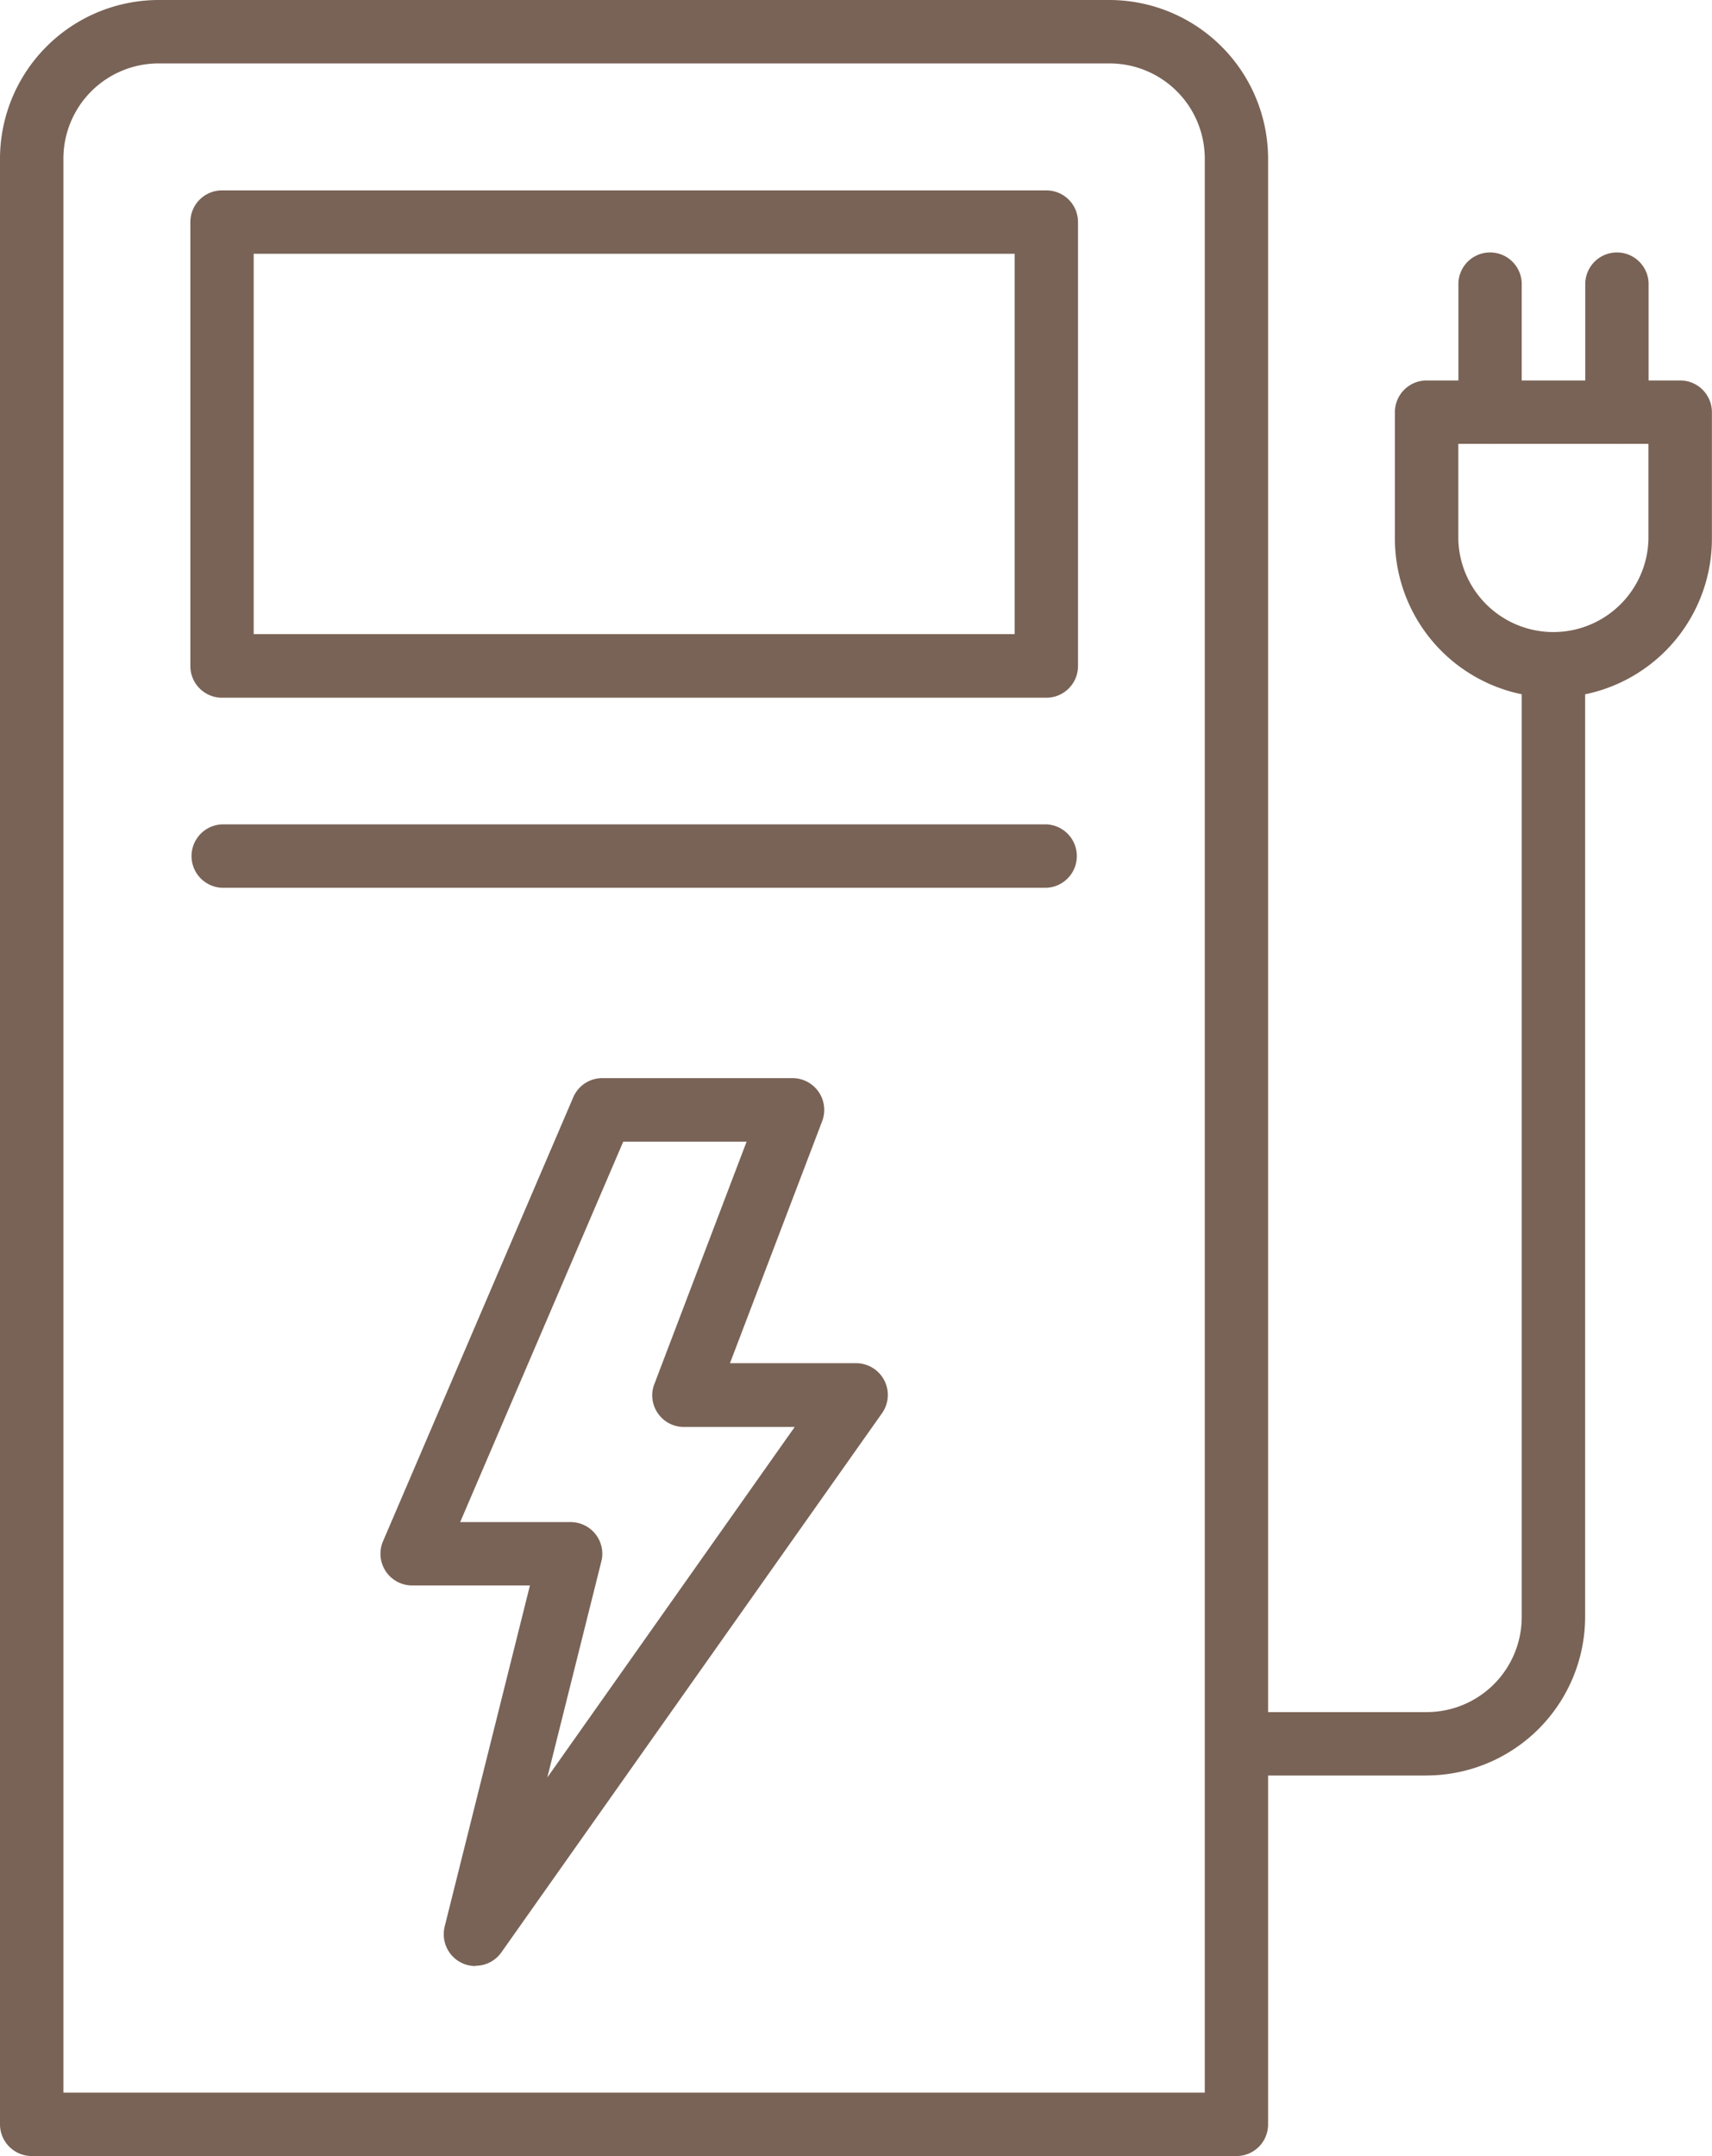
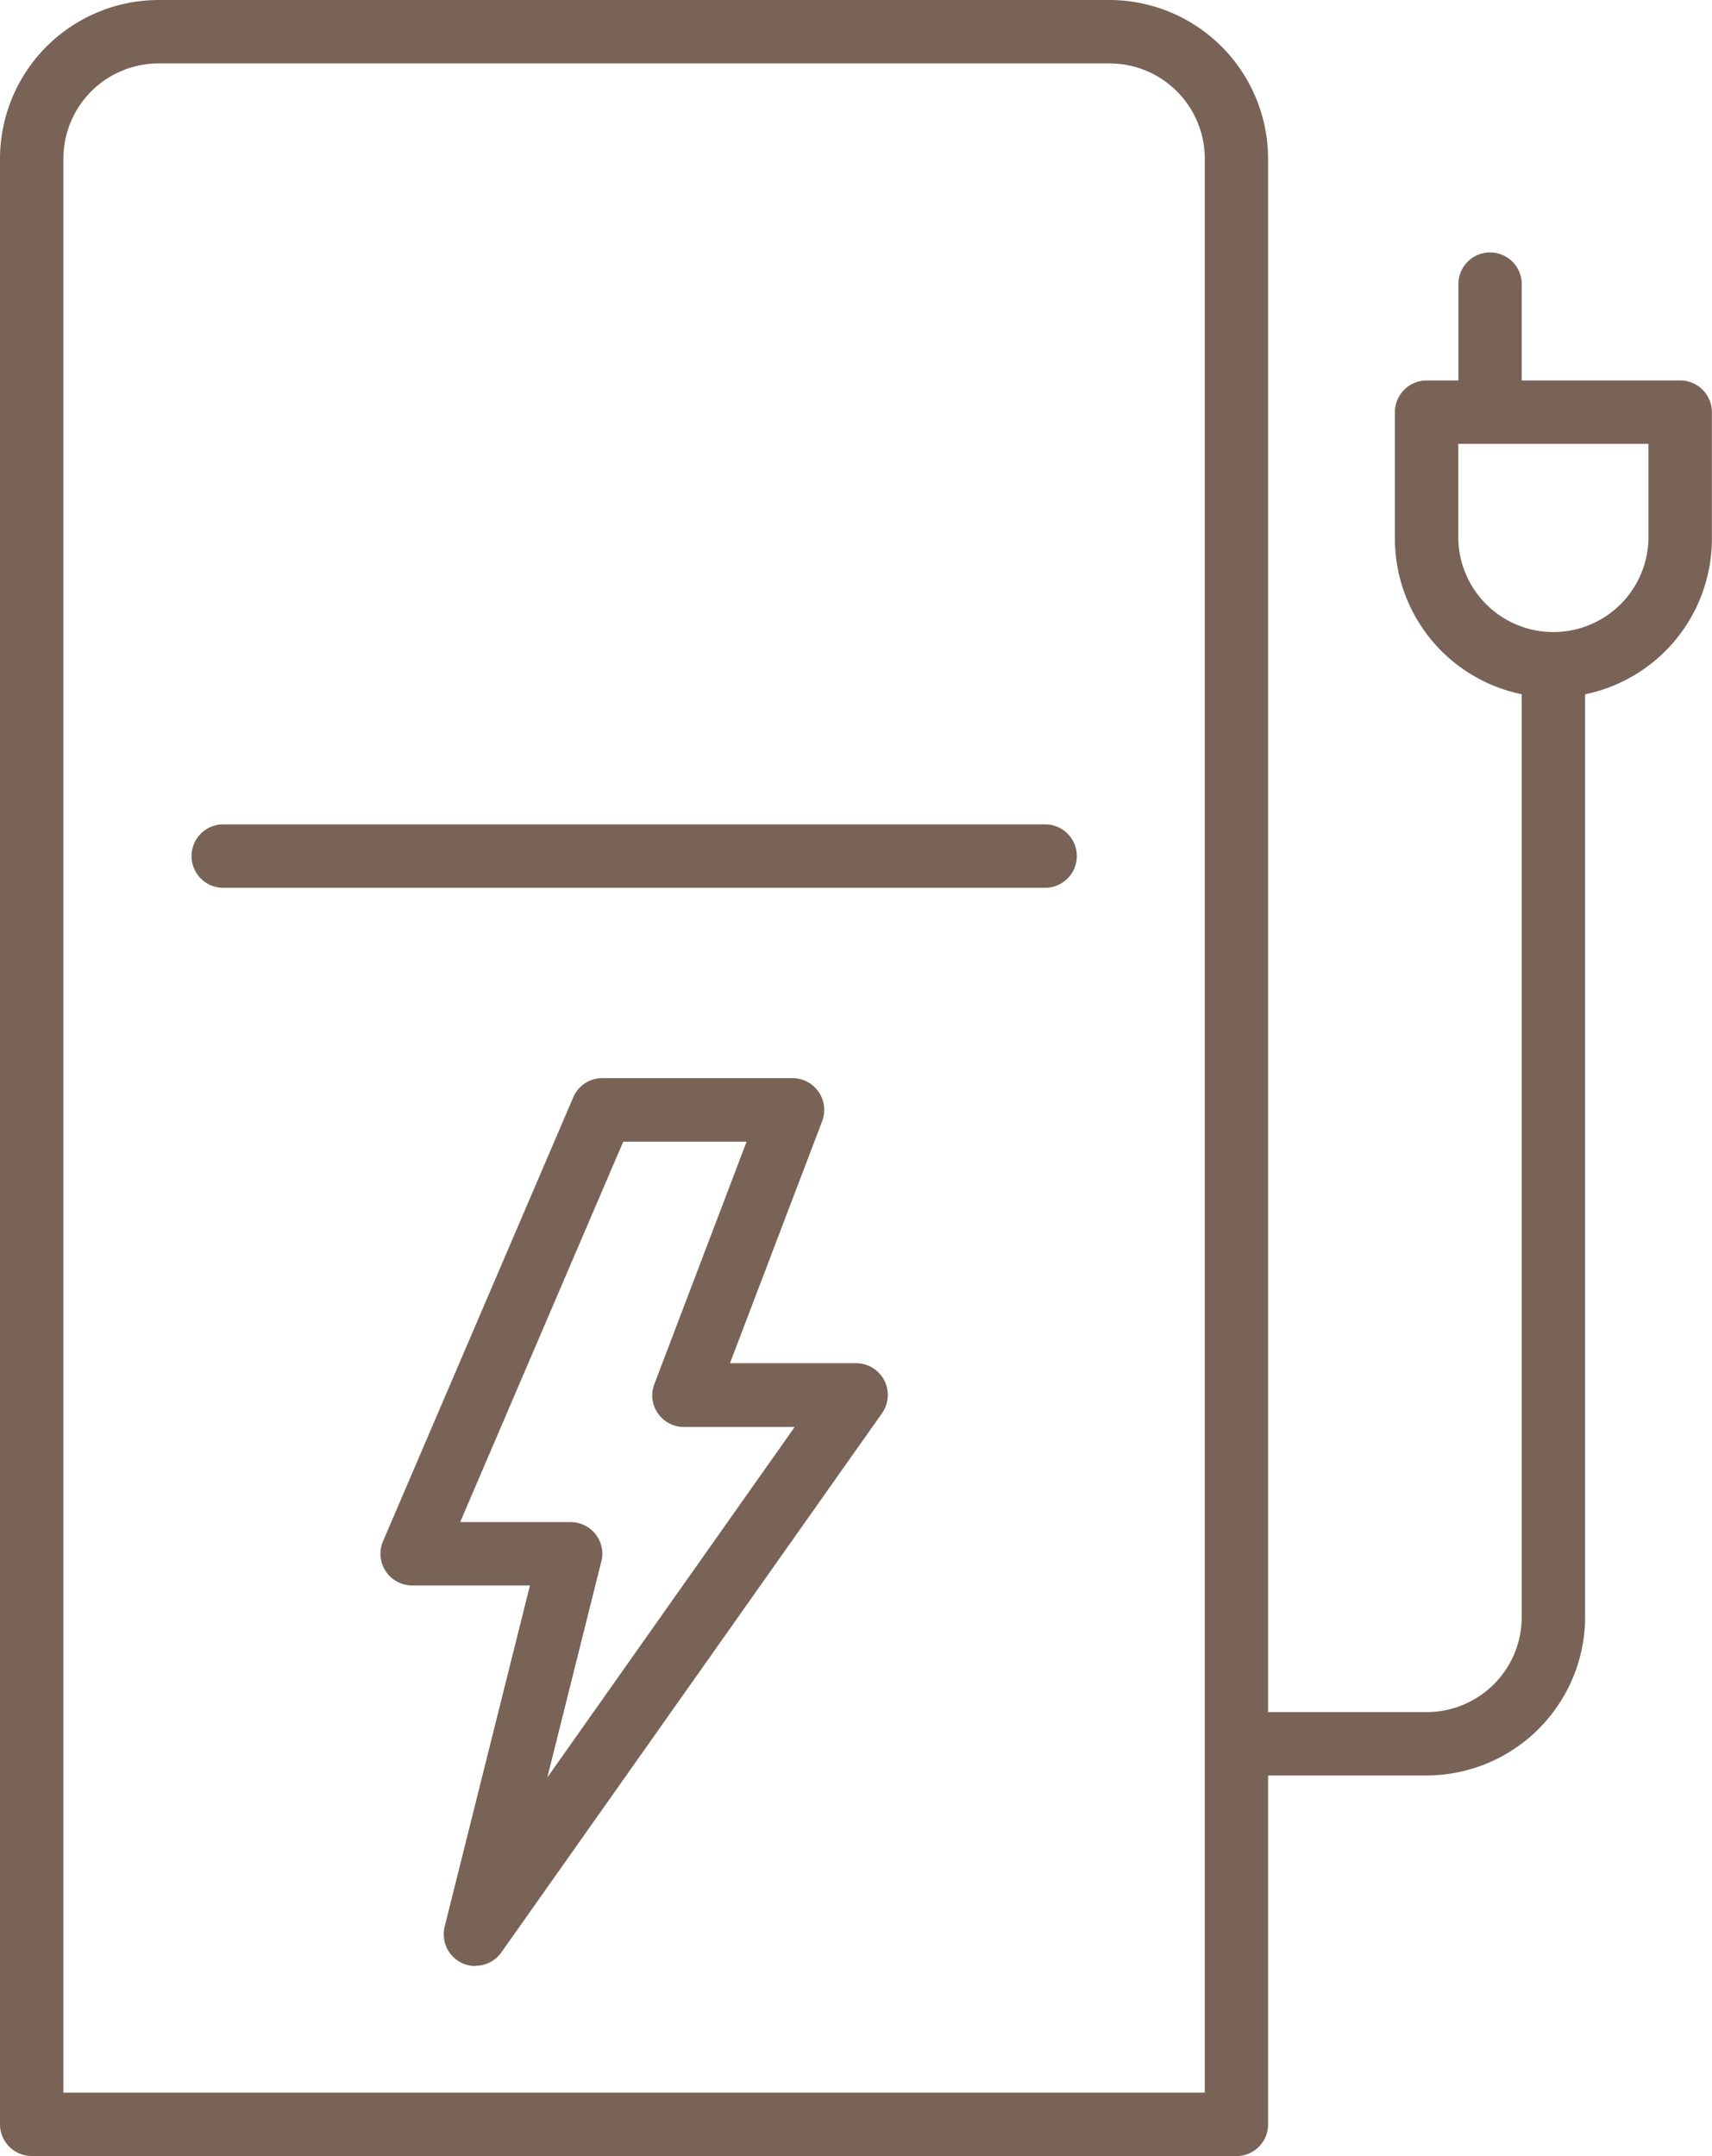
<svg xmlns="http://www.w3.org/2000/svg" width="36.638" height="46.135" viewBox="0 0 36.638 46.135">
  <g id="Gruppe_4739" data-name="Gruppe 4739" transform="translate(-3990.659 -401)">
    <path id="Pfad_21863" data-name="Pfad 21863" d="M6.269,44.778H30.695V3.392a2.038,2.038,0,0,0-2.037-2.035H8.306A2.038,2.038,0,0,0,6.269,3.392Zm25.1,1.357H5.592a.679.679,0,0,1-.68-.678V3.392A3.4,3.4,0,0,1,8.306,0H28.658A3.4,3.4,0,0,1,32.05,3.392V45.458a.677.677,0,0,1-.678.678" transform="translate(3985.747 401)" fill="#796356" />
-     <path id="Pfad_21864" data-name="Pfad 21864" d="M8.209,11.439H24.494V3.3H8.209ZM25.172,12.8H7.532a.677.677,0,0,1-.678-.678v-9.5a.677.677,0,0,1,.678-.678h17.64a.677.677,0,0,1,.678.678v9.5a.677.677,0,0,1-.678.678" transform="translate(3987.879 403.13)" fill="#796356" />
    <path id="Pfad_21865" data-name="Pfad 21865" d="M21.953,30.893H17.882a.679.679,0,0,1,0-1.357h4.071A2.035,2.035,0,0,0,23.987,27.5V7.147a.679.679,0,0,1,1.357,0V27.5a3.4,3.4,0,0,1-3.392,3.392" transform="translate(3999.238 408.1)" fill="#796356" />
    <path id="Pfad_21866" data-name="Pfad 21866" d="M25.172,9.767H7.532a.679.679,0,0,1,0-1.357h17.64a.679.679,0,0,1,0,1.357" transform="translate(3987.879 410.23)" fill="#796356" />
    <path id="Pfad_21867" data-name="Pfad 21867" d="M10.5,20.5h2.362a.679.679,0,0,1,.68.678.6.6,0,0,1-.021.164l-1.156,4.623,5.294-7.5H15.29a.679.679,0,0,1-.68-.678.667.667,0,0,1,.046-.241l1.974-5.187H13.99Zm.327,9.5a.678.678,0,0,1-.678-.68.726.726,0,0,1,.019-.164l1.825-7.3H9.472a.679.679,0,0,1-.678-.678.69.69,0,0,1,.055-.268l4.071-9.5A.676.676,0,0,1,13.543,11h4.071a.68.68,0,0,1,.633.921L16.274,17.1h2.7a.679.679,0,0,1,.554,1.07L11.382,29.707a.675.675,0,0,1-.554.287" transform="translate(3990.007 413.07)" fill="#796356" />
    <path id="Pfad_21868" data-name="Pfad 21868" d="M20.5,5.238V7.275a2.035,2.035,0,0,0,4.069,0V5.238Zm2.035,5.428a3.4,3.4,0,0,1-3.392-3.392V4.561a.679.679,0,0,1,.678-.68h5.428a.679.679,0,0,1,.678.68V7.275a3.4,3.4,0,0,1-3.392,3.392" transform="translate(4001.368 405.26)" fill="#796356" />
    <path id="Pfad_21869" data-name="Pfad 21869" d="M20.47,6.658a.677.677,0,0,1-.678-.678V3.267a.678.678,0,1,1,1.355,0V5.981a.677.677,0,0,1-.678.678" transform="translate(4002.078 403.839)" fill="#796356" />
-     <path id="Pfad_21870" data-name="Pfad 21870" d="M21.764,6.658a.677.677,0,0,1-.678-.678V3.267a.678.678,0,1,1,1.355,0V5.981a.677.677,0,0,1-.678.678" transform="translate(4003.499 403.839)" fill="#796356" />
  </g>
</svg>